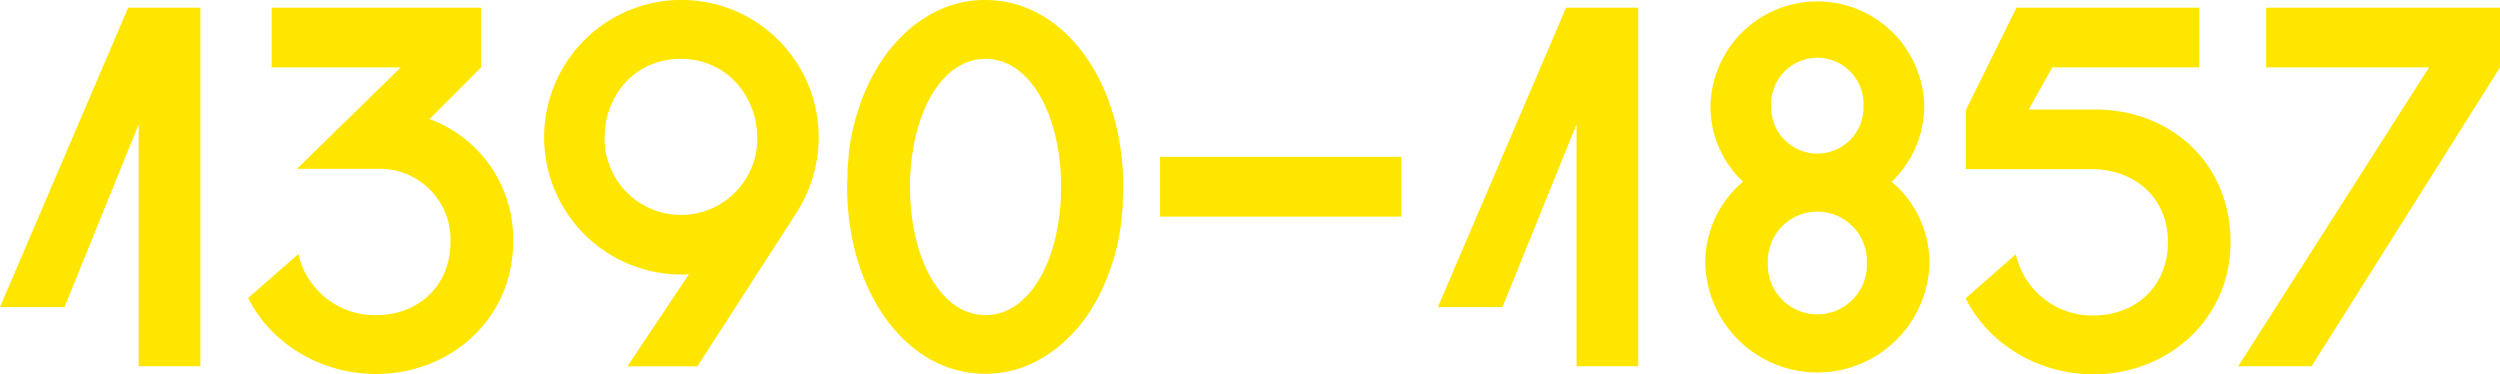
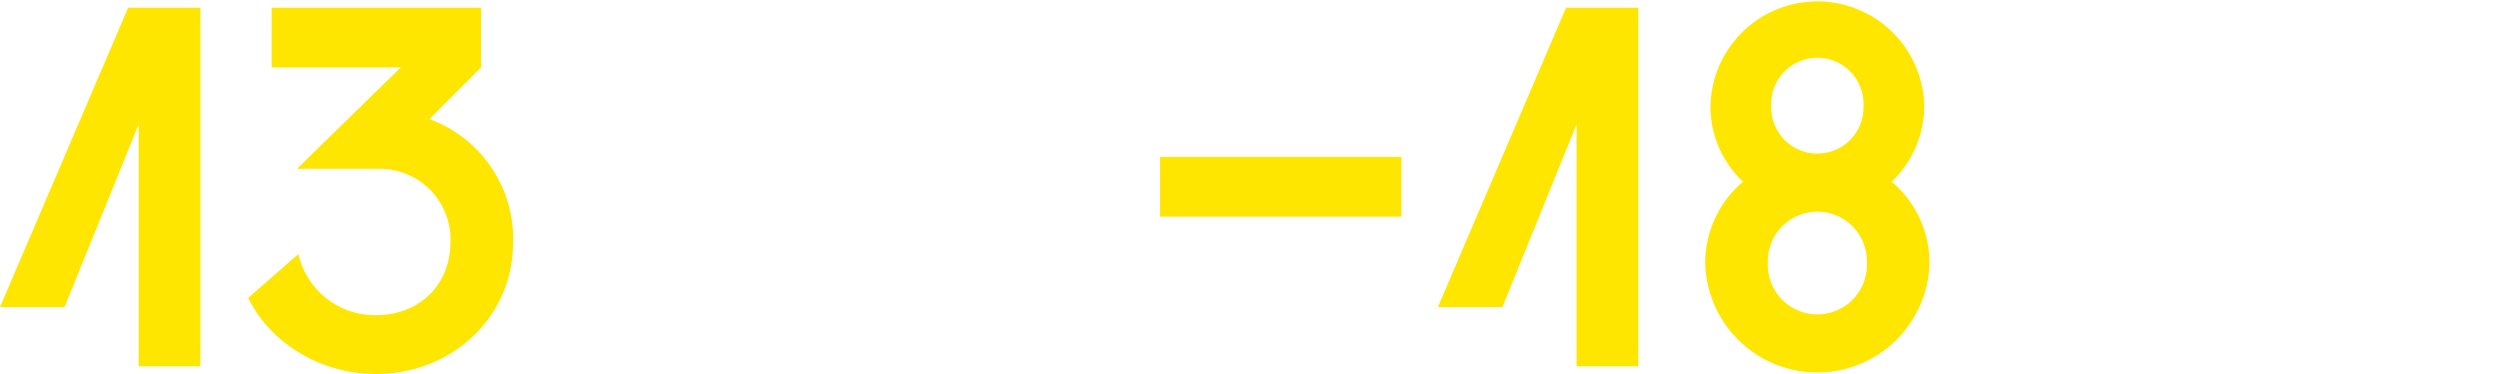
<svg xmlns="http://www.w3.org/2000/svg" viewBox="0 0 376.42 56.31">
  <defs>
    <style>.cls-1{fill:#ffe600;}</style>
  </defs>
  <title>1390-1857</title>
  <g id="Layer_2" data-name="Layer 2">
    <g id="Layer_1-2" data-name="Layer 1">
      <path class="cls-1" d="M20.88,18.72,9.72,46.23H0L19.3,1.15H30.17v54H20.88Z" />
      <path class="cls-1" d="M40.9,10.15v-9H72.43v9l-7.77,7.78a19.18,19.18,0,0,1,12.6,18.51c0,11.44-9.29,19.87-20.67,19.87-8.13,0-15.77-4.47-19.22-11.45l7.56-6.62a11.8,11.8,0,0,0,11.66,9.21c6.41,0,11.24-4.39,11.24-11.09a10.65,10.65,0,0,0-11-10.94H44.71L60.34,10.15Z" />
-       <path class="cls-1" d="M105,55.16H94.46l9.29-13.9a7.14,7.14,0,0,1-1.22.07,20.67,20.67,0,1,1,20.74-20.59,21.34,21.34,0,0,1-3.53,11.59Zm-2.45-46.3c-6.77,0-11.52,5.25-11.52,12a11.49,11.49,0,1,0,23,0C114,14.19,109.15,8.86,102.53,8.86Z" />
-       <path class="cls-1" d="M162.85,48.66c.1-.13.2-.25.29-.38.32-.43.63-.86.92-1.32l.21-.33c.27-.43.53-.86.78-1.31a2,2,0,0,1,.14-.25c.27-.51.53-1,.78-1.57.06-.12.12-.25.17-.37.25-.55.48-1.1.7-1.67l.09-.24c.2-.55.39-1.11.57-1.67l.09-.27c.18-.6.35-1.22.51-1.85,0-.12.06-.24.08-.37.16-.64.29-1.28.41-1.94a.78.78,0,0,0,0-.14c.12-.64.21-1.28.29-1.93,0-.11,0-.23,0-.35q.12-1,.18-2c0-.14,0-.27,0-.41,0-.7.06-1.41.06-2.12h0V28c0-15.49-8.75-28-20.81-28h0a16.64,16.64,0,0,0-6.11,1.16h0l-.17.08c-.42.17-.83.36-1.24.56l-.47.25c-.36.19-.71.4-1.06.62l-.44.29c-.34.22-.66.46-1,.7-.14.11-.28.21-.42.33-.36.29-.72.61-1.08.93l-.36.35c-.31.3-.61.61-.9.94l-.26.28c-.33.37-.65.77-1,1.17l-.29.38c-.32.43-.62.86-.91,1.31l-.22.34c-.26.43-.52.86-.77,1.31l-.14.25c-.28.51-.54,1-.79,1.57-.05.12-.11.25-.17.37-.24.55-.48,1.1-.7,1.67l-.09.24c-.2.55-.39,1.11-.57,1.67a2.76,2.76,0,0,0-.08.27c-.19.6-.36,1.22-.51,1.85l-.09.37c-.15.64-.29,1.28-.41,1.94,0,0,0,.1,0,.14-.11.63-.2,1.28-.28,1.93,0,.11,0,.23,0,.35-.07.66-.13,1.33-.17,2l0,.41c0,.7-.06,1.41-.06,2.12h0v.13c.06,15.49,8.75,28,20.81,28h0a16.6,16.6,0,0,0,6.11-1.16h0l.17-.08c.42-.17.83-.36,1.24-.56l.47-.25c.36-.2.71-.4,1.06-.62l.45-.29c.33-.22.66-.46,1-.7l.41-.33c.37-.29.73-.61,1.08-.93l.36-.35c.31-.3.61-.61.91-.94.08-.09.17-.18.25-.28C162.22,49.46,162.54,49.06,162.85,48.66ZM148.5,47.44h-.11c-6.84,0-11.37-8.71-11.37-19.29,0-.75,0-1.47.07-2.19.57-9.52,4.89-17,11.19-17.1h.11c6.84,0,11.38,8.71,11.38,19.29,0,.75,0,1.47-.07,2.19C159.12,39.86,154.8,47.35,148.5,47.44Z" />
      <path class="cls-1" d="M174.67,23.62H211v9H174.67Z" />
      <path class="cls-1" d="M237.38,18.72,226.22,46.23H216.5L235.8,1.15h10.87v54h-9.29Z" />
      <path class="cls-1" d="M262.44,27.36a15.56,15.56,0,0,1-4.9-11.45,16.1,16.1,0,0,1,32.19,0,15.83,15.83,0,0,1-4.9,11.45,16,16,0,0,1,5.69,12.24,16.89,16.89,0,0,1-33.77,0A16,16,0,0,1,262.44,27.36Zm3.74,12.24a7.46,7.46,0,1,0,14.91,0,7.46,7.46,0,1,0-14.91,0Zm14.4-23.69a6.95,6.95,0,1,0-13.89,0,6.95,6.95,0,1,0,13.89,0Z" />
-       <path class="cls-1" d="M303.62,1.15h27.51v9H309l-3.53,6.34h10c11.38,0,20.38,8.06,20.38,20,0,11.44-9.29,19.87-20.67,19.87-8.13,0-15.76-4.47-19.22-11.45l7.56-6.62a11.8,11.8,0,0,0,11.66,9.21c6.41,0,11.24-4.39,11.24-11.09,0-6.55-4.9-10.94-11.52-10.94H296V16.56Z" />
-       <path class="cls-1" d="M376.42,1.15v9l-28.37,45H337l28.73-45H341.21v-9Z" />
    </g>
  </g>
</svg>